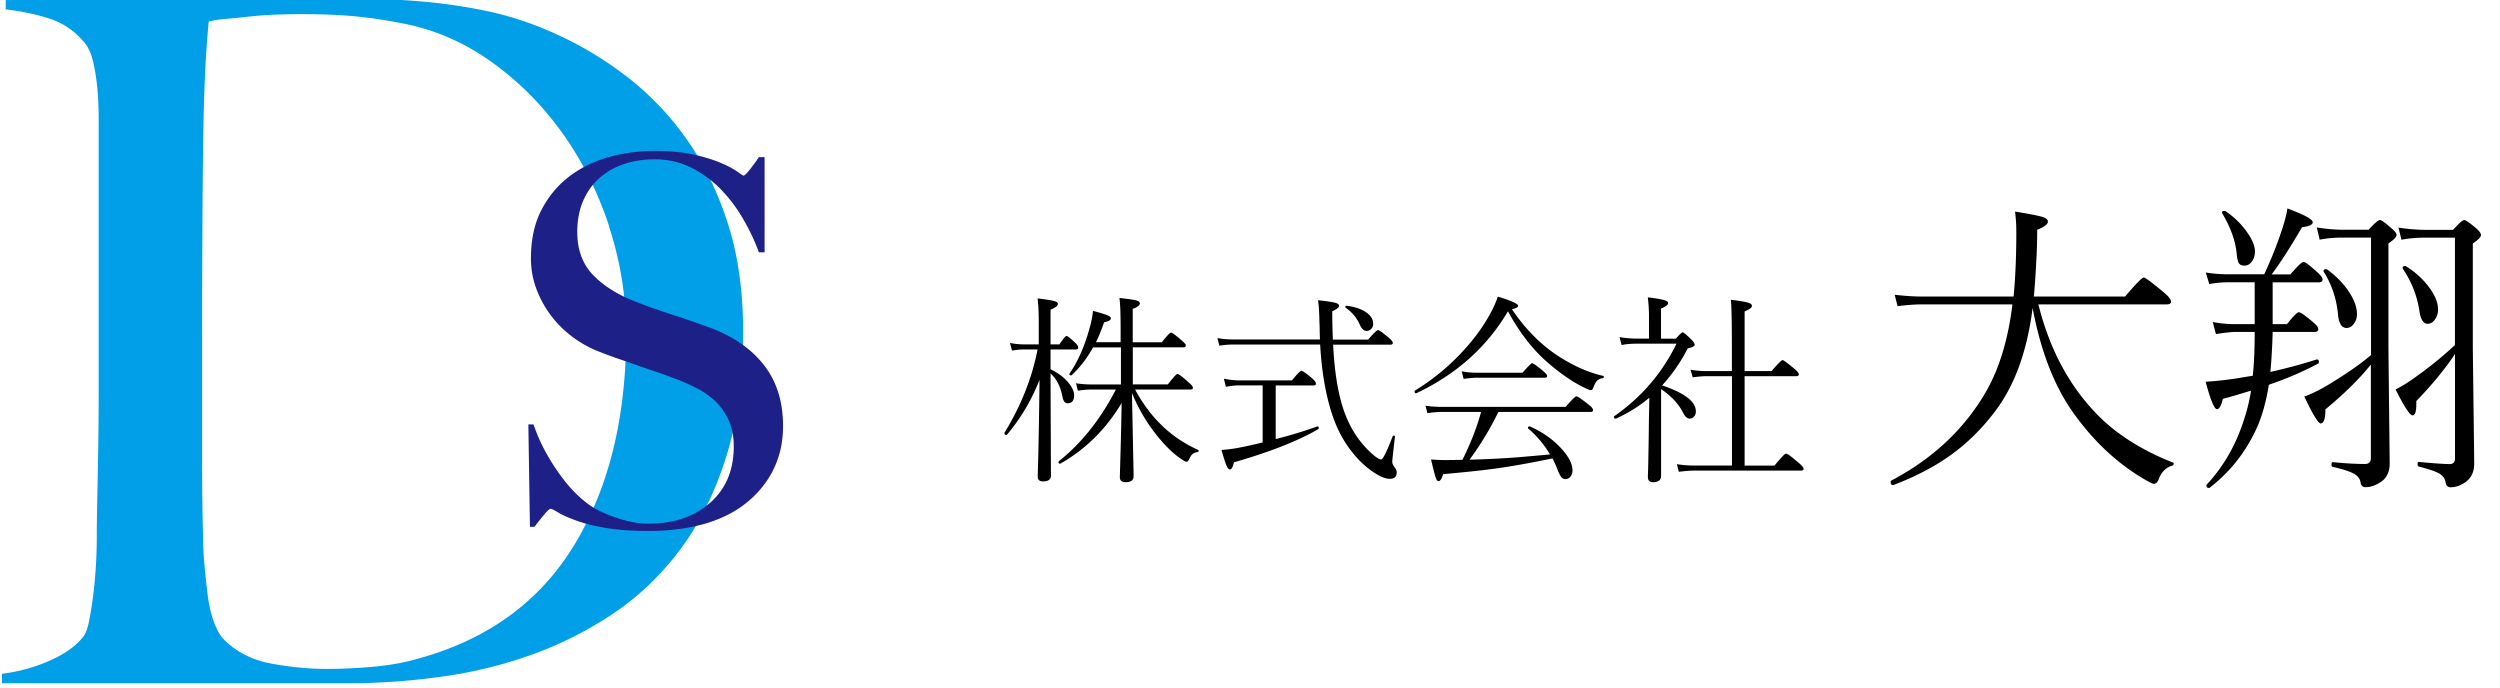
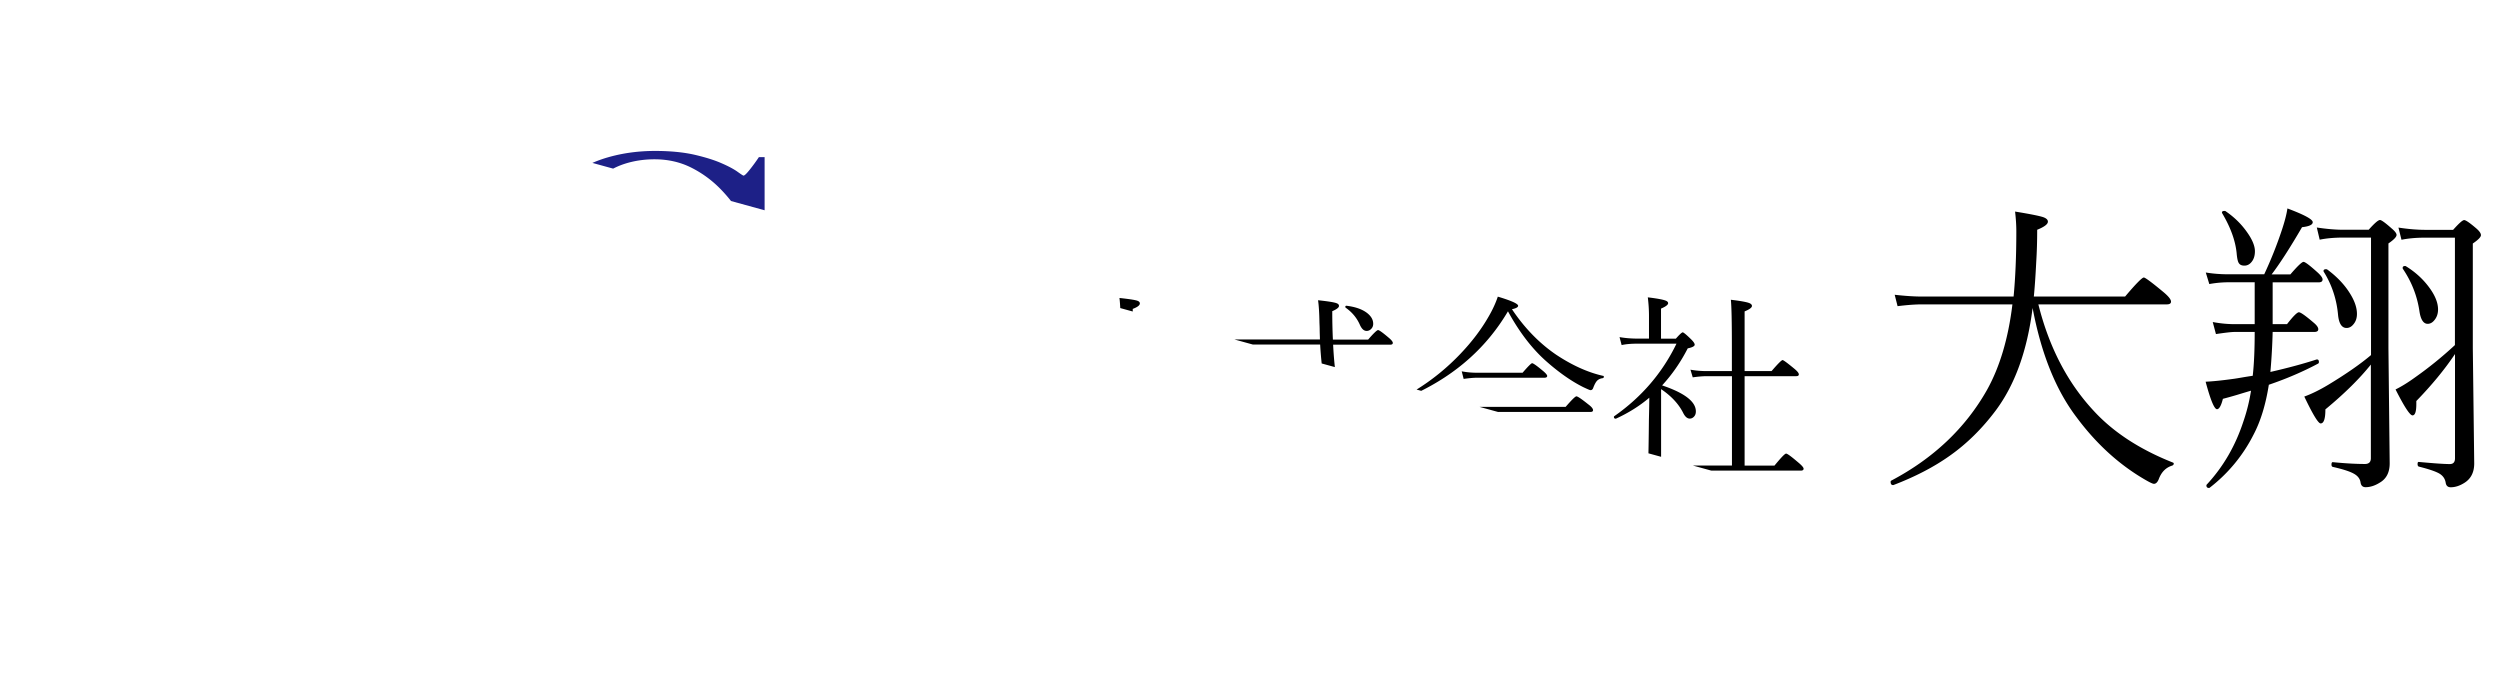
<svg xmlns="http://www.w3.org/2000/svg" id="_レイヤー_2" data-name="レイヤー 2" width="320" height="88">
  <defs>
    <clipPath id="clippath">
-       <path class="cls-4" d="M0 0h320v88H0z" />
+       <path class="cls-4" d="M0 0h320v88z" />
    </clipPath>
    <clipPath id="clippath-1">
      <path class="cls-4" d="M.25-.14h100v87.59H.25z" />
    </clipPath>
    <style>.cls-4{fill:none}</style>
  </defs>
  <g style="clip-path:url(#clippath)" id="_レイヤー_1-2" data-name="レイヤー 1">
    <path d="M134.47 44.72v2.55c.99.47 1.77 1.06 2.35 1.79.45.57.67 1.08.67 1.54 0 .68-.29 1.02-.86 1.02-.32 0-.54-.3-.65-.89-.22-1.22-.72-2.2-1.51-2.93v.77l.05 12.3c0 .5-.34.75-1.02.75-.45 0-.67-.21-.67-.62 0-.1.01-.6.04-1.51.08-2.9.14-6.53.19-10.87-1.02 2.6-2.41 4.93-4.16 7.01-.02.03-.04.04-.08.04-.17 0-.25-.08-.25-.24 0-.03 0-.04.01-.05 2.11-3.44 3.52-6.99 4.23-10.65h-1.75c-.46 0-.96.05-1.52.15l-.27-.99c.58.13 1.18.19 1.79.19h1.9v-2.83c0-1.26-.05-2.28-.15-3.05 1.14.13 1.89.25 2.23.37.25.08.37.19.37.33 0 .24-.31.48-.94.74v4.44h1.14c.47-.71.78-1.07.91-1.07s.51.29 1.12.88c.25.23.37.43.37.61 0 .15-.11.23-.34.23h-3.2Zm5.46-.28c-.8 1.42-1.71 2.61-2.74 3.57-.03.03-.06.04-.09.04-.14 0-.22-.06-.22-.17 0-.02 0-.03.01-.05 1.07-1.54 1.94-3.5 2.59-5.87.22-.78.36-1.5.42-2.17 1.01.27 1.65.47 1.92.6.25.11.37.23.37.36 0 .23-.29.39-.86.5-.35.98-.69 1.83-1.04 2.55h3.15v-1.84c0-1.79-.05-3.06-.15-3.82 1.19.13 1.93.24 2.25.34.24.08.36.19.36.36 0 .24-.3.47-.91.7v4.27h3.72c.66-.83 1.05-1.24 1.17-1.24.15 0 .6.33 1.36.99.36.31.55.53.55.65 0 .17-.11.25-.34.25H145v4.74h4.49c.68-.89 1.09-1.33 1.24-1.33s.62.36 1.41 1.07c.36.3.55.53.55.69s-.11.23-.33.23h-7.07c.99 1.82 2.12 3.34 3.4 4.57 1.29 1.27 2.84 2.32 4.65 3.15.06.02.09.06.09.11 0 .1-.06.16-.17.18-.3.05-.52.15-.66.29-.14.14-.27.36-.41.66-.09.19-.2.29-.33.29-.11 0-.42-.18-.94-.55-1.02-.74-2.07-1.81-3.15-3.22a21.861 21.861 0 0 1-2.88-5.04l.17 8.46c.03 1.28.04 2.01.04 2.21 0 .5-.35.75-1.04.75-.48 0-.72-.22-.72-.65 0-.07.03-1.03.08-2.89.06-2.05.11-4.25.15-6.6-1.99 3.33-4.6 5.92-7.83 7.76-.02 0-.03.01-.05.01-.14 0-.2-.07-.2-.22 0-.03.01-.06.04-.09 2.92-2.33 5.35-5.39 7.3-9.18h-3.12c-.56 0-1.14.05-1.74.15l-.24-.95c.63.1 1.29.15 1.98.15h3.77v-4.74h-3.5Zm29.02-.97c0-.23-.02-.6-.03-1.12 0-.45-.02-.8-.03-1.04-.02-1.24-.08-2.2-.18-2.88 1.22.13 2 .25 2.34.37.23.08.34.19.34.36 0 .2-.29.43-.86.67 0 1.36.03 2.58.08 3.64h4.51c.7-.81 1.13-1.22 1.27-1.22s.58.31 1.32.94c.38.31.57.55.57.7s-.11.23-.33.23h-7.31c.16 3.28.58 5.98 1.26 8.09.8 2.48 2.1 4.49 3.9 6.03.46.38.79.57.99.57.22 0 .71-.99 1.47-2.96.03-.06.06-.09.11-.09.03 0 .05 0 .08.01.08.03.11.08.1.15-.23 1.97-.34 3.03-.34 3.17 0 .23.11.49.34.77.15.18.23.39.23.62 0 .54-.3.81-.89.81-.46 0-1.02-.2-1.69-.6-1.26-.76-2.39-1.82-3.39-3.16s-1.77-2.86-2.32-4.56c-.81-2.48-1.32-5.44-1.51-8.87h-11.12c-.6 0-1.19.05-1.78.15l-.25-.98c.63.12 1.29.18 2.01.18h11.12Zm-7.33 13.13v-7.27h-2.96c-.51 0-1.09.06-1.75.18l-.25-1.04c.69.14 1.34.22 1.94.22h6.77c.67-.82 1.07-1.23 1.19-1.23.17 0 .62.31 1.36.94.35.3.52.54.52.71 0 .15-.11.23-.34.23h-4.81v6.86c1.9-.48 3.68-1.02 5.32-1.62h.04c.1 0 .15.07.15.22 0 .06-.02.1-.06.13-2.56 1.49-6.16 2.91-10.8 4.25-.14.61-.31.91-.5.91-.16 0-.31-.17-.46-.52-.15-.36-.36-1.02-.63-1.98.57-.03 1.25-.11 2.06-.25 1.14-.22 2.22-.46 3.22-.71Zm10.63-17.21s-.05-.05-.05-.1c0-.12.06-.17.19-.15 1.1.14 1.96.44 2.58.91.53.41.8.87.8 1.4 0 .26-.09.49-.28.67-.16.16-.35.24-.56.24-.34 0-.62-.25-.85-.75-.39-.9-1-1.64-1.83-2.22Zm20.78.44c-2.69 4.57-6.6 8.07-11.73 10.5-.02 0-.03.01-.04.01-.13 0-.19-.08-.19-.25 0-.04.02-.08.05-.1 2.16-1.32 4.12-2.91 5.88-4.77 1.44-1.52 2.62-3.08 3.55-4.71.51-.88.9-1.73 1.17-2.54 1.74.52 2.6.91 2.6 1.17 0 .18-.26.33-.79.44 1.62 2.42 3.51 4.36 5.67 5.83 2.04 1.35 4.04 2.26 6 2.7.06 0 .09.04.09.1 0 .12-.05.19-.17.2-.3.04-.54.16-.71.34-.16.18-.31.46-.46.85-.07.23-.19.34-.37.34-.08 0-.38-.13-.93-.39-1.46-.73-3.01-1.8-4.63-3.22-1.86-1.62-3.53-3.78-5.01-6.5Zm5.66 18.85c-2.67.56-5.03.98-7.08 1.27-1.78.25-4.07.49-6.88.74-.19.6-.39.9-.6.9-.14 0-.27-.17-.38-.51s-.3-1.1-.58-2.27c.64.05 1.29.08 1.96.08l2.06-.03c1.07-2.14 1.86-4.19 2.39-6.13h-5.07c-.5 0-1.1.05-1.8.15l-.25-.95c.64.1 1.33.15 2.06.15h15.88c.78-.9 1.24-1.35 1.38-1.35.16 0 .66.34 1.51 1.02.42.31.62.56.62.75 0 .15-.11.23-.34.23h-11.78a38.95 38.95 0 0 1-3.69 6.11c2.05-.05 4.07-.15 6.07-.3.95-.08 2.36-.2 4.23-.37a12.96 12.96 0 0 0-2.78-3.31c-.03-.03-.04-.05-.04-.08 0-.14.07-.2.22-.2.02 0 .03 0 .05.01 1.65.74 3.01 1.71 4.08 2.91.9 1.01 1.35 1.91 1.35 2.7 0 .34-.09.61-.28.83-.16.19-.36.29-.61.29-.23 0-.42-.09-.56-.28-.14-.18-.3-.5-.48-.96-.19-.49-.39-.95-.62-1.38Zm-11.34-10.17-.25-.98c.63.12 1.27.18 1.94.18h5.85c.7-.81 1.11-1.22 1.22-1.22.14 0 .6.32 1.36.96.38.31.57.54.57.67 0 .15-.12.23-.37.23h-8.63c-.42 0-.99.05-1.69.15Zm23.78 2.38c-1.23 1.05-2.66 1.95-4.29 2.7h-.04c-.14 0-.22-.08-.22-.23 0-.04.02-.07.05-.09 3.5-2.45 6.15-5.54 7.96-9.28h-5.03c-.8 0-1.47.06-1.99.18l-.27-1.02c.75.13 1.5.19 2.26.19h1.51v-2.89c0-.78-.05-1.57-.15-2.39 1.17.14 1.92.28 2.26.41.23.08.34.2.34.34 0 .2-.3.43-.91.69v3.85h1.9c.47-.54.77-.81.88-.81.1 0 .47.3 1.09.91.3.3.44.52.44.67 0 .19-.3.35-.89.47-.91 1.78-2.01 3.36-3.28 4.74 2.88.97 4.32 2.08 4.32 3.33 0 .3-.09.53-.27.7-.14.14-.31.22-.51.22-.32 0-.6-.24-.84-.72-.57-1.14-1.51-2.16-2.83-3.05v11.1c0 .54-.35.81-1.04.81-.43 0-.65-.22-.65-.67 0-.03 0-.35.03-.95.04-1.9.08-4.02.1-6.33.03-1.28.05-2.23.05-2.86Zm10.56 8.71V48.15h-3.2c-.51 0-1.11.05-1.82.15l-.29-.98c.67.12 1.36.18 2.08.18h3.22v-3.05c0-3.18-.04-5.21-.13-6.08 1.19.14 1.97.28 2.32.41.25.09.38.22.38.38 0 .21-.31.44-.94.7v7.64h3.45c.81-.94 1.28-1.41 1.41-1.41.11 0 .6.36 1.46 1.07.42.34.62.59.62.76 0 .15-.11.23-.34.23h-6.6V59.6h3.82c.84-1.02 1.33-1.54 1.49-1.54s.66.37 1.54 1.12c.47.39.7.66.7.81 0 .17-.12.25-.37.25h-13.57c-.59 0-1.27.05-2.03.15l-.25-.98c.71.12 1.46.18 2.23.18h4.81Zm38.48-20.15c-.69 5.46-2.27 9.82-4.73 13.11-1.72 2.29-3.66 4.21-5.82 5.74-2.03 1.45-4.45 2.71-7.27 3.79h-.04c-.21 0-.31-.14-.31-.41 0-.08.03-.13.08-.16 5.4-2.85 9.49-6.72 12.25-11.6 1.64-2.94 2.73-6.59 3.26-10.96h-11.54c-.91 0-1.97.08-3.16.23l-.37-1.46c1.41.16 2.58.23 3.54.23h11.68c.23-2.4.35-5.18.35-8.36 0-.73-.05-1.57-.16-2.52 1.9.31 3.11.55 3.61.72.39.14.59.33.59.57 0 .33-.46.67-1.37 1.04 0 1.43-.04 2.79-.12 4.08-.1 1.99-.21 3.48-.31 4.47h11.68c1.38-1.63 2.18-2.44 2.4-2.44.17 0 1 .61 2.48 1.84.66.55 1 .96 1 1.25 0 .23-.18.35-.53.35h-16.45c1.37 5.47 3.72 10.01 7.07 13.61 2.5 2.73 5.89 4.95 10.16 6.64.07.03.1.07.1.12 0 .13-.07.22-.21.27-.81.25-1.38.83-1.72 1.76-.16.38-.36.57-.61.57-.2 0-.83-.33-1.91-1-3-1.88-5.66-4.38-7.99-7.52-2.66-3.5-4.53-8.16-5.62-13.96Zm28.46-3.32h-3.28c-.91 0-1.76.08-2.56.23l-.45-1.48c.96.16 1.95.23 2.97.23h4.51c.86-1.84 1.61-3.72 2.25-5.64.36-1.09.61-2.02.72-2.79 2.16.81 3.24 1.39 3.24 1.76 0 .33-.46.54-1.37.64-1.56 2.68-2.86 4.69-3.89 6.04h2.4c.92-1.07 1.48-1.6 1.68-1.6.21 0 .81.46 1.82 1.37.42.39.62.68.62.88 0 .25-.17.37-.51.37h-5.88v5.35h1.84c.79-1.02 1.3-1.52 1.52-1.52s.83.43 1.84 1.29c.43.35.64.64.64.88s-.18.35-.53.35h-5.31a80.19 80.19 0 0 1-.29 5.12c2.23-.51 4.2-1.04 5.92-1.6h.04c.17 0 .25.11.25.33 0 .09-.03.16-.1.2-1.93 1.03-4.03 1.93-6.31 2.71-.4 2.55-1.06 4.69-1.97 6.41a19.88 19.88 0 0 1-5.59 6.76c-.03.03-.06.04-.1.04-.22 0-.33-.11-.33-.33 0-.04.01-.07.04-.1 2.12-2.28 3.69-4.99 4.71-8.13.43-1.25.75-2.55.96-3.89-.12.03-.73.21-1.84.55-.68.2-1.26.36-1.76.49-.22.89-.48 1.33-.76 1.33-.35-.03-.83-1.2-1.45-3.52 1.03-.05 2.23-.18 3.59-.37.23-.03.66-.1 1.29-.21.48-.08.87-.14 1.15-.18.17-1.51.25-3.38.25-5.61h-2.58c-.38 0-1.17.09-2.38.27l-.41-1.54c.96.18 1.88.27 2.75.27h2.62v-5.35Zm-3.73-9.08c1.11.76 2.02 1.66 2.75 2.71.65.92.98 1.73.98 2.4 0 .56-.14 1.02-.43 1.37-.25.31-.55.47-.92.47s-.6-.12-.74-.37c-.12-.22-.2-.63-.25-1.23-.16-1.59-.77-3.29-1.86-5.12-.01-.03-.02-.05-.02-.08 0-.13.1-.2.31-.2.07 0 .12.01.18.04Zm18.59 19.59c-1.47 1.84-3.42 3.76-5.84 5.76 0 1.2-.2 1.8-.61 1.8-.3 0-1-1.15-2.09-3.44.91-.33 1.94-.83 3.09-1.52 2.28-1.38 4.09-2.64 5.45-3.79V30.41h-3.54c-1.15 0-2.16.09-3.03.27l-.37-1.56c1.32.2 2.46.29 3.44.29h3.2c.74-.83 1.22-1.25 1.45-1.25.18 0 .68.36 1.48 1.07.43.36.64.64.64.84 0 .25-.34.61-1.04 1.09v13.4l.16 14.75c0 1.16-.43 1.99-1.29 2.48-.61.38-1.21.57-1.8.57-.36 0-.58-.2-.64-.61-.07-.47-.36-.85-.88-1.13-.52-.29-1.41-.57-2.68-.86-.1-.03-.16-.12-.16-.29 0-.23.07-.34.2-.31 1.65.16 3.01.23 4.08.23.51 0 .76-.25.76-.74V46.64Zm-5.61-12.15c1.22.9 2.19 1.91 2.89 3.03.61.96.92 1.85.92 2.66 0 .53-.15.98-.45 1.33-.25.31-.54.47-.88.47-.61 0-.98-.56-1.09-1.68-.18-2-.79-3.85-1.84-5.53-.01-.03-.02-.05-.02-.08 0-.16.11-.23.33-.23.05 0 .1.01.14.04Zm16.35 10.84c-1.32 1.97-2.96 3.96-4.94 6v.39c0 .96-.16 1.45-.49 1.45s-1.05-1.11-2.17-3.32c.77-.38 1.61-.9 2.52-1.56 1.76-1.24 3.45-2.61 5.08-4.12V30.42h-3.79c-1.16 0-2.17.09-3.05.27l-.39-1.56c1.3.2 2.46.29 3.48.29H314c.74-.83 1.21-1.25 1.41-1.25.21 0 .73.36 1.56 1.07.39.34.59.62.59.86s-.34.59-1.04 1.07v13.4l.18 14.75c0 1.13-.42 1.96-1.25 2.48-.6.38-1.18.57-1.76.57-.36 0-.58-.19-.64-.57-.08-.52-.36-.93-.86-1.21-.47-.26-1.32-.55-2.56-.86-.12-.03-.18-.14-.18-.33 0-.21.06-.3.18-.27 1.93.18 3.24.27 3.95.27.44 0 .66-.25.66-.74V45.34Zm-6.27-11.25c1.28.79 2.3 1.75 3.09 2.87.68.96 1.02 1.85 1.02 2.66 0 .53-.15.98-.45 1.35-.26.33-.55.49-.88.49-.53 0-.89-.53-1.05-1.6-.29-1.97-1-3.78-2.13-5.45-.01-.03-.02-.06-.02-.1 0-.17.1-.25.31-.25.05 0 .09.01.12.04Z" />
    <g style="clip-path:url(#clippath-1)">
-       <path d="M92.93 58.54c-1.46 4.62-3.44 8.59-5.95 11.91-2.51 3.32-5.43 6.08-8.75 8.26a47.512 47.512 0 0 1-10.57 5.23c-3.72 1.3-7.57 2.21-11.54 2.73-3.97.53-7.82.79-11.54.79H.25v-1.22c2.02-.24 3.99-.77 5.89-1.58 1.9-.81 3.34-1.78 4.31-2.91.4-.4.71-1.09.91-2.06.2-.97.38-2.07.54-3.28.16-1.22.28-2.51.37-3.89.08-1.38.12-2.71.12-4.01 0-1.13.02-2.67.06-4.62.04-1.95.08-4.07.12-6.38.04-2.31.06-4.68.06-7.11V15.29c0-1.46-.06-2.81-.18-4.07-.12-1.26-.31-2.39-.55-3.4-.24-1.01-.61-1.8-1.09-2.37-1.22-1.46-2.67-2.47-4.37-3.03-1.7-.57-3.61-.97-5.71-1.22V-.02c3.4 0 8.3-.02 14.7-.06 6.4-.04 14.14-.06 23.2-.06h7.77c2.67 0 5.35.12 8.02.37 2.67.24 5.34.65 8.02 1.21 2.67.57 5.3 1.42 7.9 2.55 3.4 1.46 6.6 3.32 9.6 5.59a37.36 37.36 0 0 1 7.84 8.08c2.23 3.12 4.01 6.72 5.34 10.81 1.34 4.09 2 8.77 2 14.03 0 6.07-.73 11.42-2.19 16.04M77.99 29.02c-1.46-4.45-3.48-8.48-6.08-12.09-2.59-3.6-5.67-6.66-9.23-9.17-3.57-2.51-7.45-4.13-11.66-4.86-1.62-.32-3.4-.59-5.34-.79-1.94-.2-4.33-.3-7.17-.3-.97 0-2.03.02-3.16.06-1.14.04-2.25.12-3.34.24-1.09.12-2.11.22-3.04.3-.93.08-1.68.2-2.25.36-.41 3.97-.65 9.44-.73 16.4-.08 6.96-.12 15.26-.12 24.9v14.21c0 4.21.04 7.65.12 10.33 0 1.13.06 2.37.18 3.7.12 1.34.26 2.63.42 3.89.16 1.26.42 2.39.79 3.4s.79 1.76 1.27 2.25c1.62 1.62 3.66 2.65 6.13 3.1 2.47.45 4.8.67 6.98.67 2.02 0 4.11-.1 6.26-.3 2.14-.2 4.15-.59 6.01-1.16 8.75-2.51 15.29-7.39 19.62-14.64 4.33-7.25 6.5-16.18 6.5-26.78 0-4.7-.73-9.27-2.19-13.73" style="fill:#009fe8" />
      <path d="M98.96 60.19a12.74 12.74 0 0 1-3.56 4.28c-1.51 1.19-3.33 2.06-5.43 2.64-2.11.57-4.41.85-6.92.85-2.15 0-4-.13-5.53-.39-1.54-.26-2.81-.58-3.82-.96-1.01-.37-1.77-.71-2.27-1.02-.5-.31-.82-.46-.96-.46s-.42.26-.86.79a38.6 38.6 0 0 0-1.19 1.51h-.59l-.2-13.11h.66c.4 1.18.9 2.34 1.51 3.46s1.28 2.17 2.01 3.16c.72.99 1.49 1.86 2.3 2.6.81.75 1.59 1.32 2.34 1.71.75.4 1.74.79 2.97 1.19 1.23.39 2.41.59 3.56.59 3.25 0 5.88-.89 7.91-2.67 2.02-1.78 3.03-4.18 3.03-7.21 0-1.23-.2-2.3-.59-3.23-.4-.92-.94-1.72-1.61-2.41-.68-.68-1.48-1.26-2.4-1.75-.92-.48-1.91-.92-2.97-1.32-1.05-.39-1.98-.73-2.77-.99s-1.53-.52-2.21-.76c-.68-.24-1.38-.48-2.11-.73-.73-.24-1.59-.56-2.6-.96-1.14-.44-2.24-1.04-3.29-1.81-1.05-.77-1.98-1.67-2.77-2.7-.79-1.03-1.43-2.17-1.91-3.42a11.04 11.04 0 0 1-.73-3.99c0-2.37.43-4.41 1.3-6.12.87-1.71 2.03-3.14 3.49-4.28 1.46-1.14 3.15-1.99 5.06-2.54 1.91-.55 3.92-.82 6.03-.82 1.98 0 3.67.17 5.07.49 1.41.33 2.56.69 3.46 1.09.9.39 1.58.76 2.04 1.09.46.33.71.49.76.49.13 0 .4-.26.82-.79.42-.53.8-1.05 1.15-1.58h.73V32.3h-.73c-.53-1.45-1.21-2.89-2.04-4.31-.83-1.43-1.8-2.7-2.9-3.82s-2.35-2.03-3.75-2.73c-1.41-.7-2.96-1.05-4.68-1.05-1.36 0-2.65.2-3.85.59-1.21.4-2.26.99-3.16 1.78-.9.79-1.6 1.77-2.11 2.93-.5 1.17-.76 2.49-.76 3.99 0 2.33.7 4.19 2.1 5.6 1.4 1.41 3.22 2.52 5.45 3.36.88.35 1.7.66 2.46.92.77.26 1.52.52 2.27.76s1.5.49 2.27.76c.77.26 1.57.55 2.4.85 2.98 1.1 5.29 2.69 6.93 4.78 1.64 2.09 2.46 4.69 2.46 7.81 0 2.11-.43 4-1.28 5.66" style="fill:#1d2087" />
    </g>
  </g>
</svg>